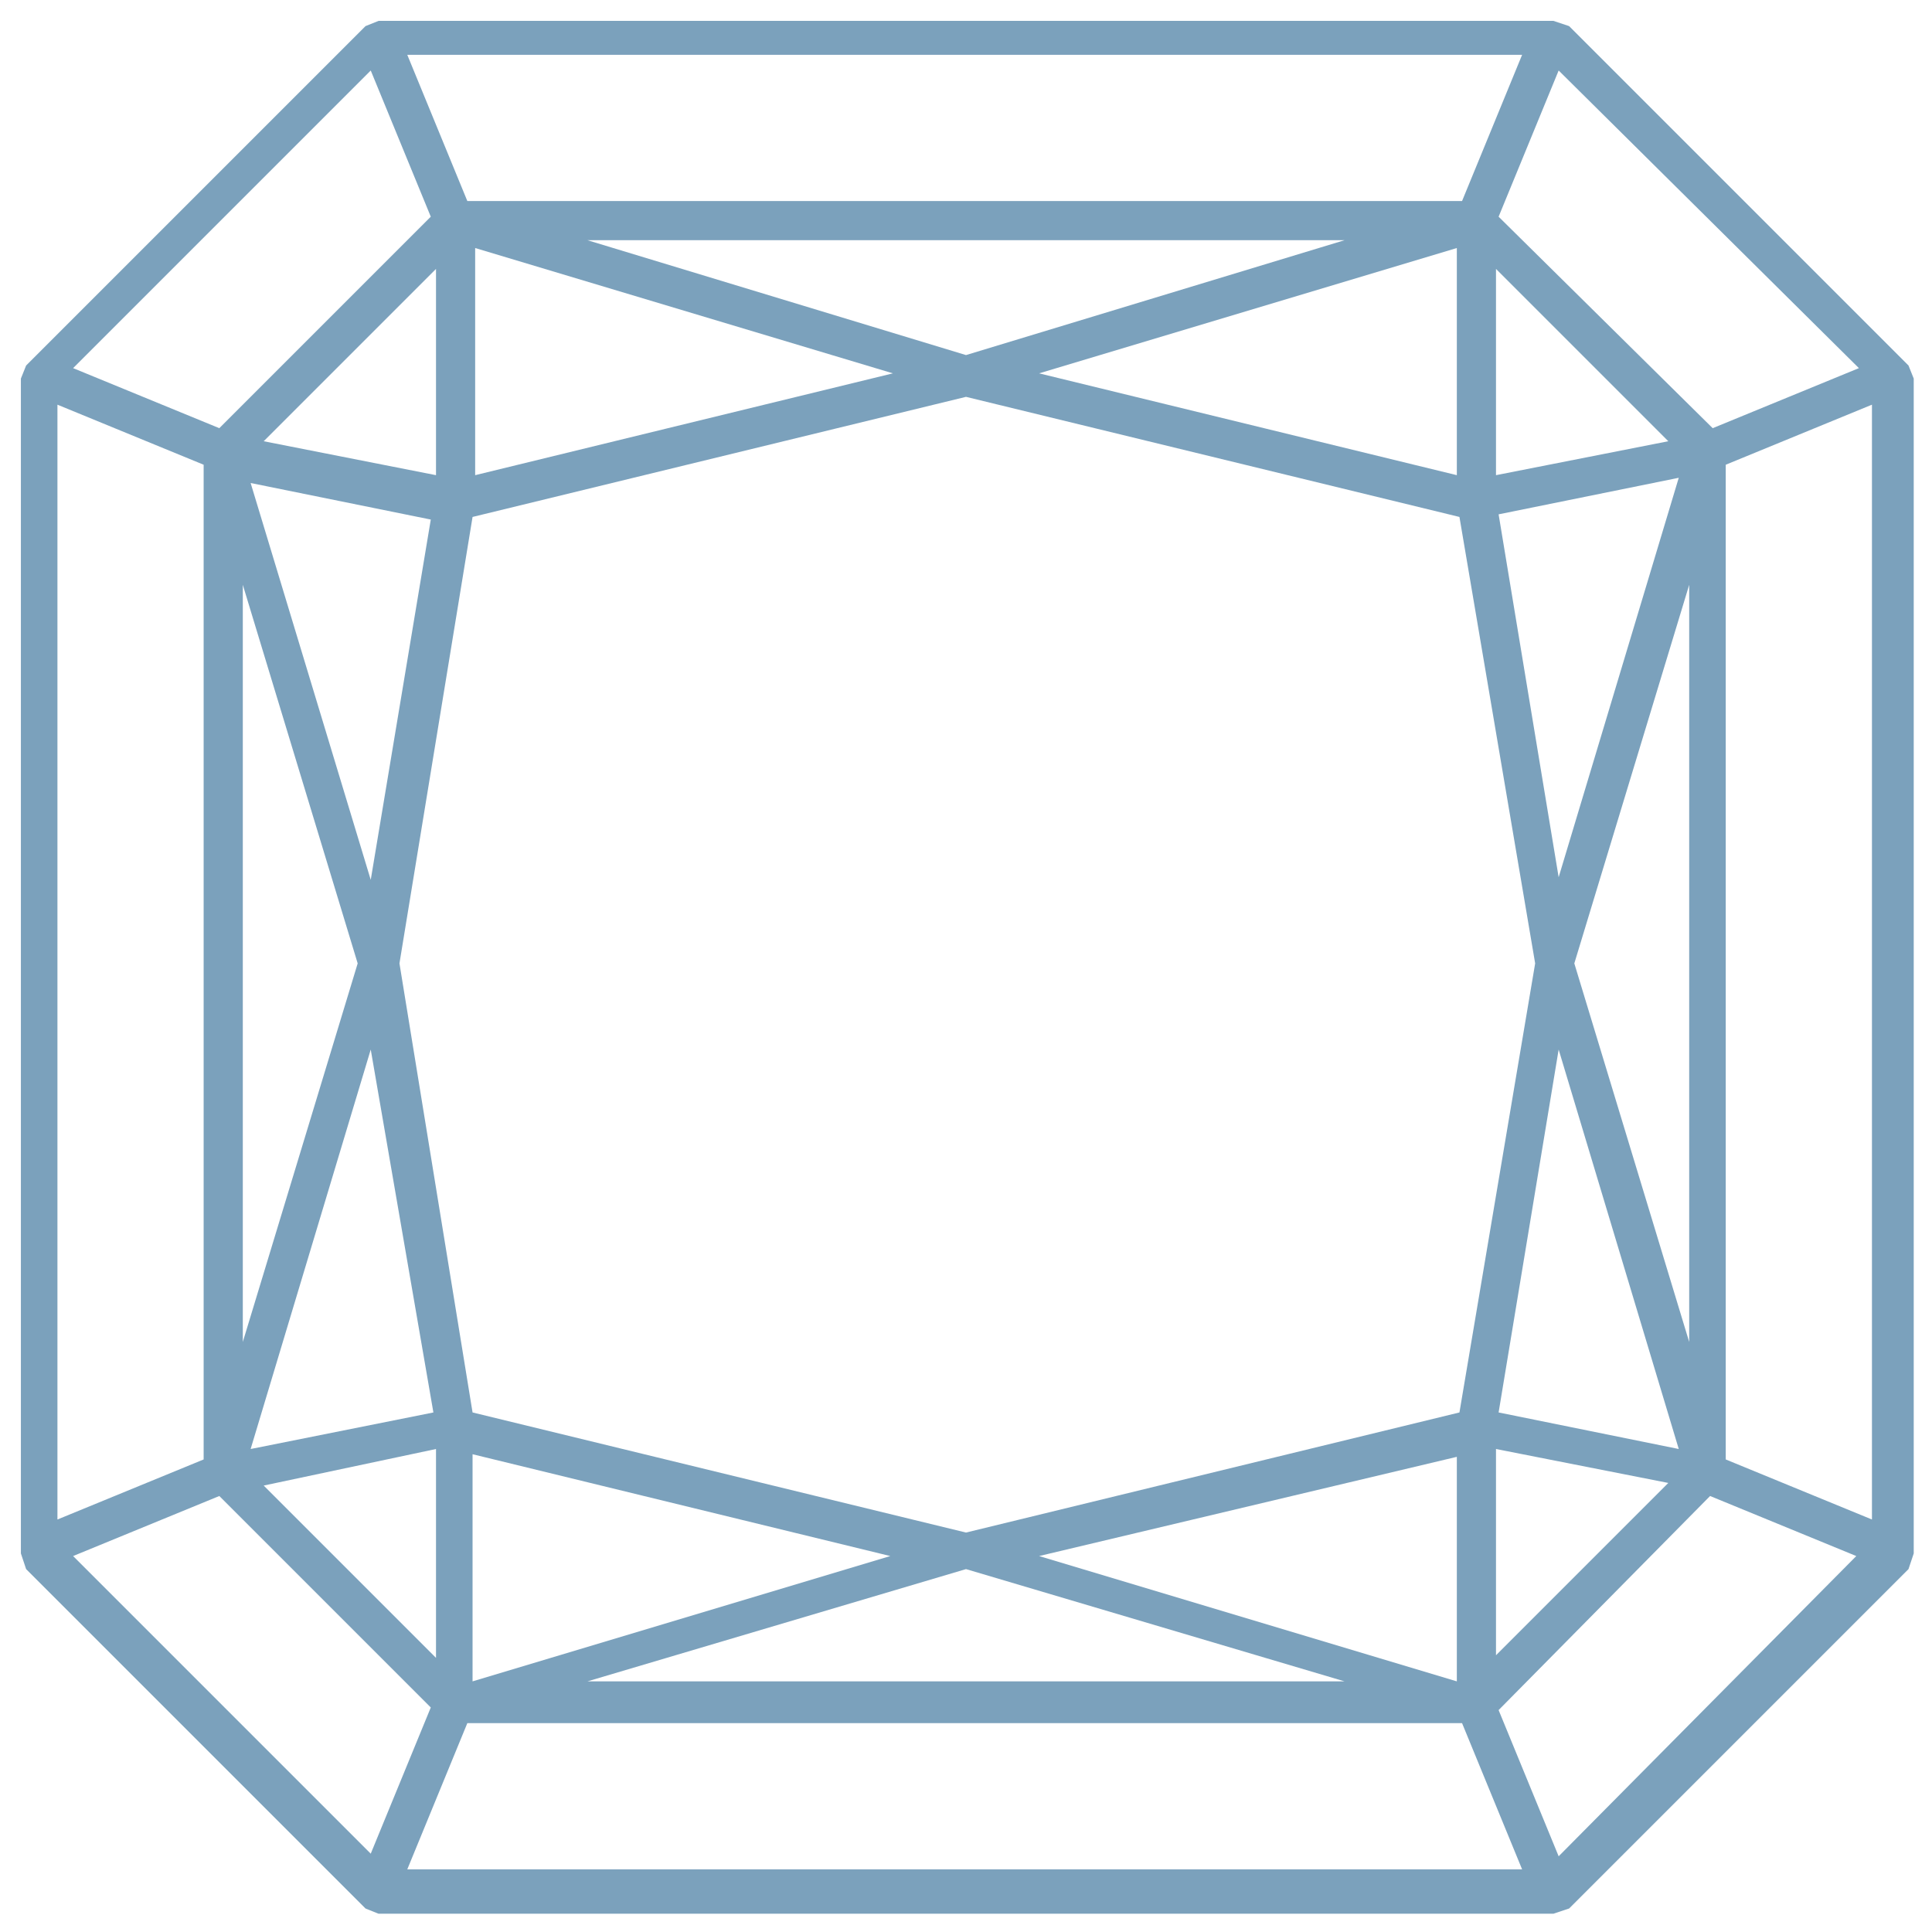
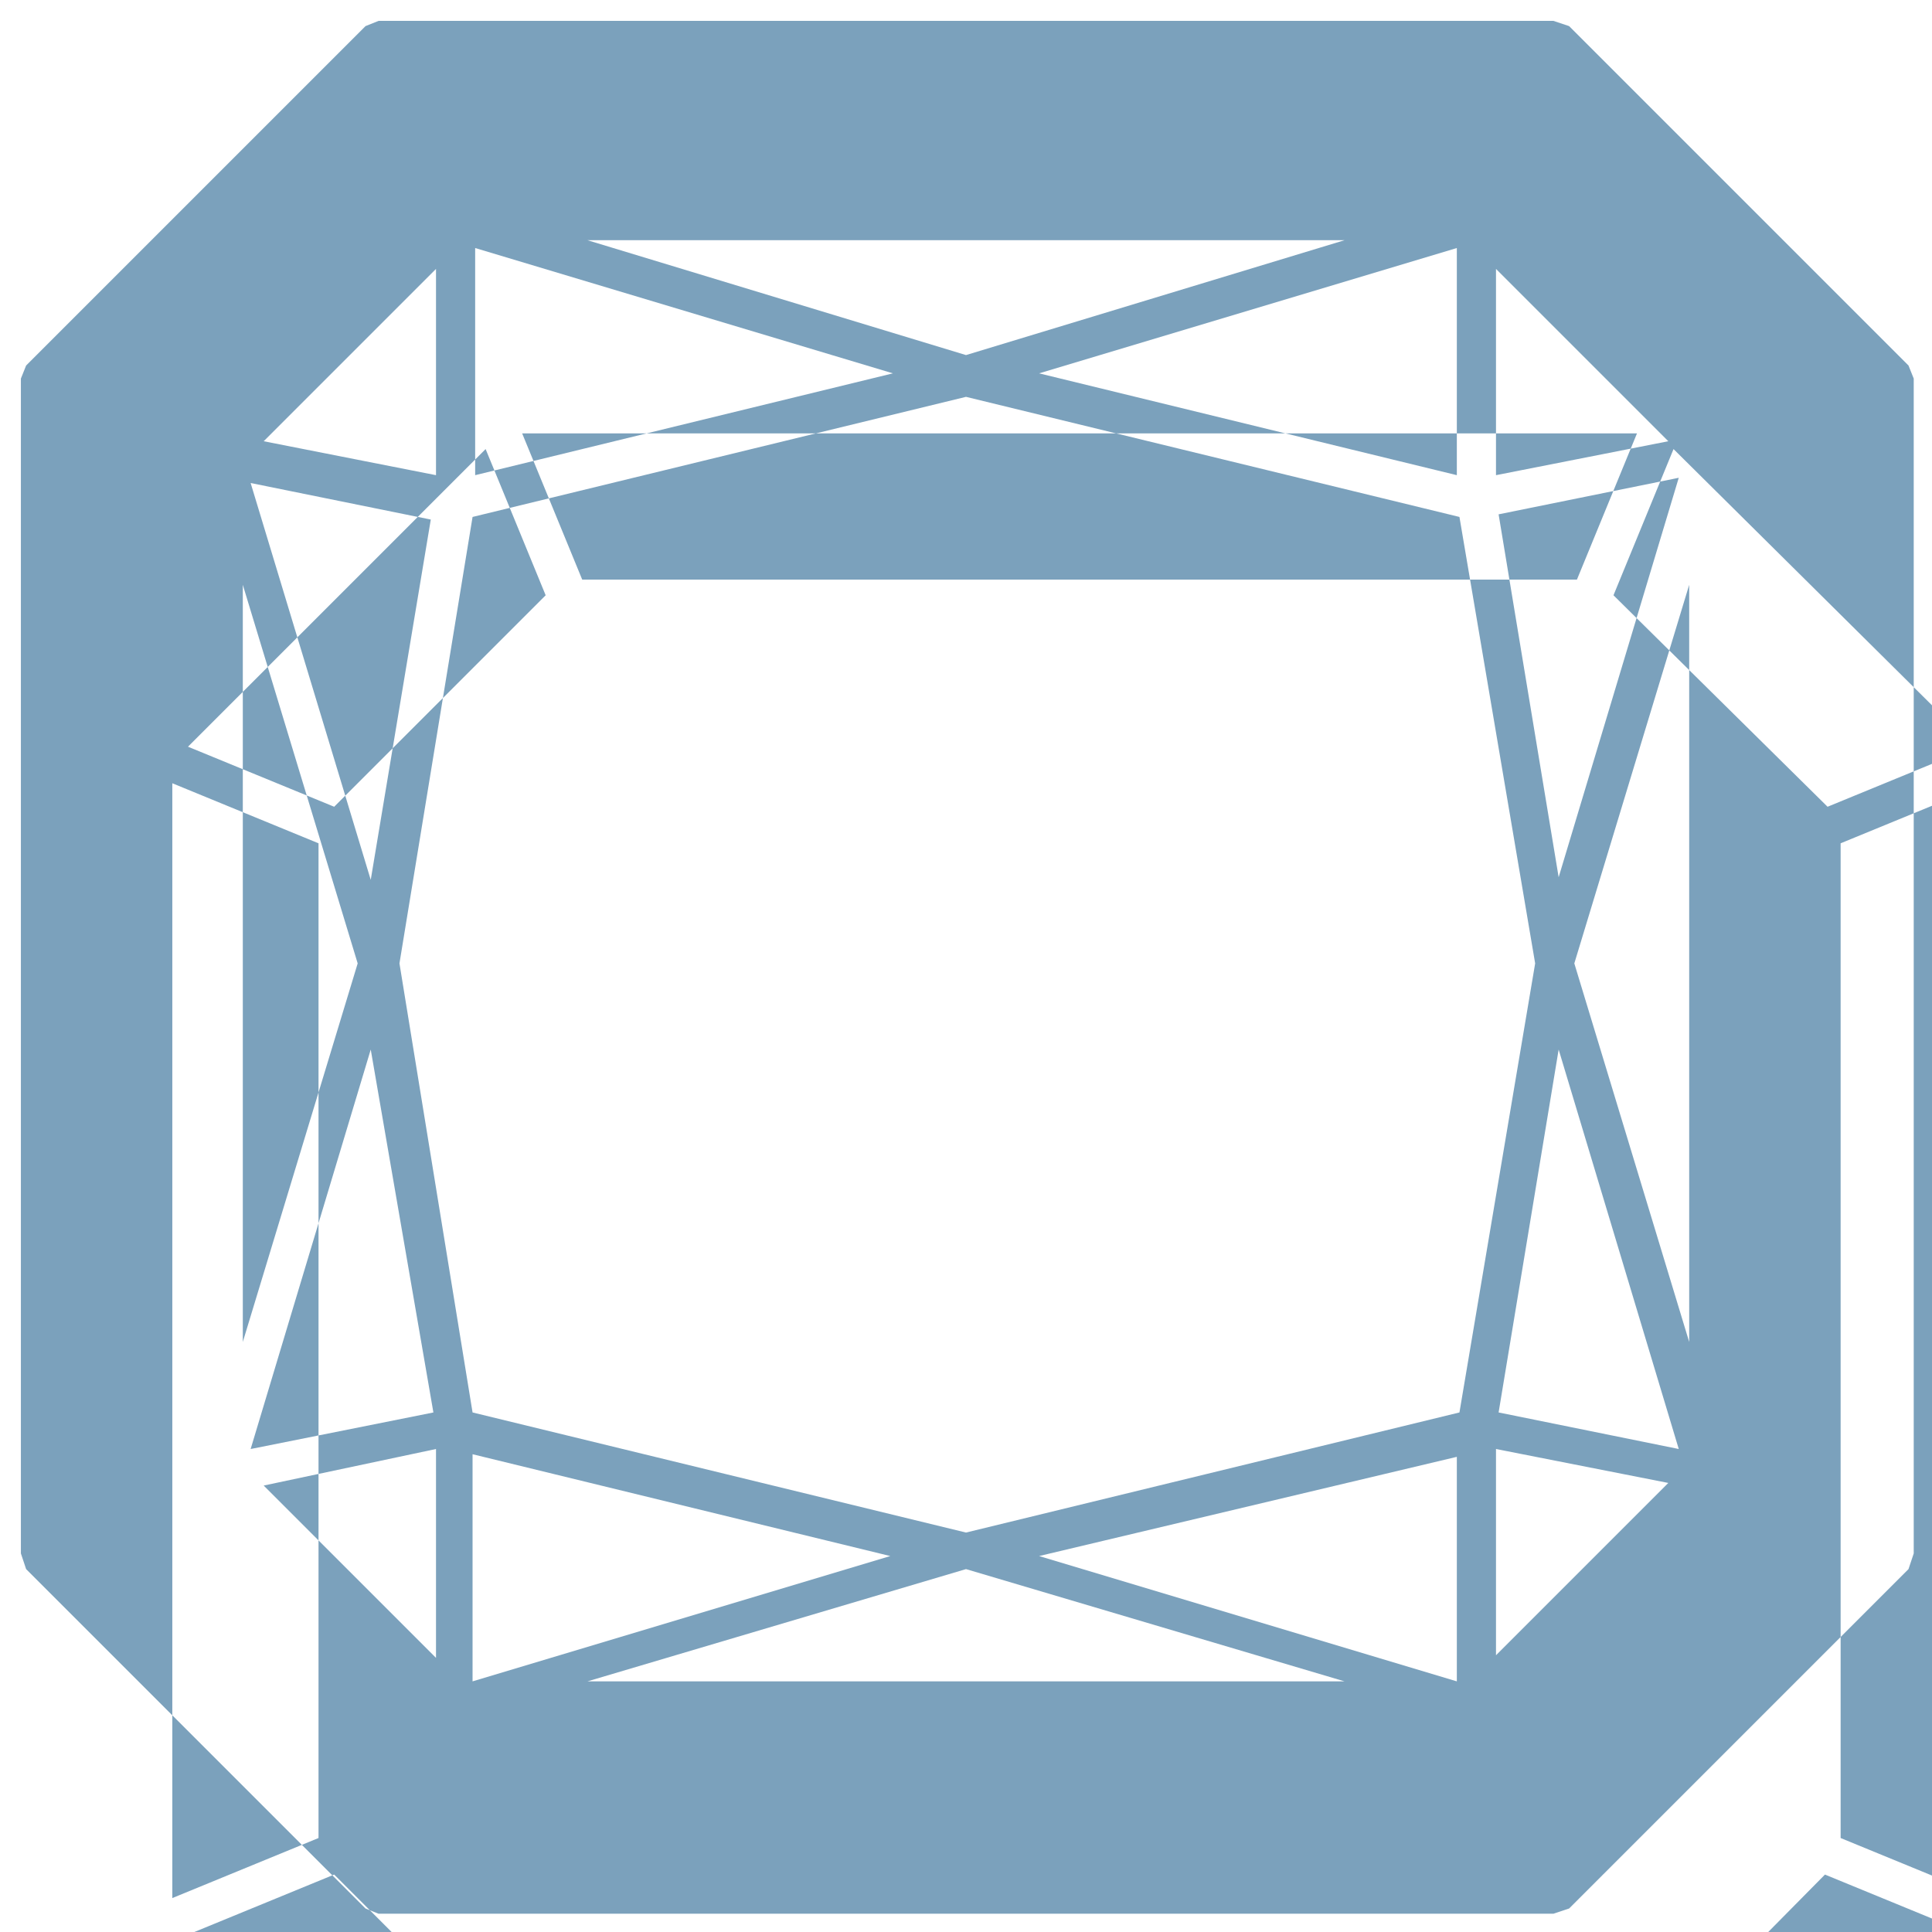
<svg xmlns="http://www.w3.org/2000/svg" version="1.2" viewBox="13 13 74 74" width="74" height="74">
  <title>diamond-radiant</title>
  <style>
		.s0 { fill:#7ba1bc } 
	</style>
  <g id="Layer 1">
-     <path class="s0" d="m86.1 27l-13-13-0.6-0.2h-45l-0.5 0.2-13 13-0.2 0.5v45l0.2 0.6 13 13 0.5 0.2h45l0.6-0.2 13-13 0.2-0.6v-45zm-17.3 50.4l-16-4.8 16-3.8zm0.1-10.3l-18.9 4.6-18.9-4.6-2.8-17.2 2.8-17.1 18.9-4.6 18.9 4.6 2.9 17.1zm-21.8 5.5l-16 4.8v-8.7zm-19.9-25.9l-4.6-15.2 6.9 1.4zm0 6.5l2.4 13.9-7 1.4zm4-30.7l16 4.8-16 3.9zm21.6 4.8l16-4.8v8.7zm19.9 25.9l4.6 15.3-6.9-1.4zm0-6.6l-2.3-13.9 6.9-1.4zm-2.4-15.4v-7.9l6.6 6.6zm-20.3-4.6l-14.5-4.4h29zm-20.3 4.6l-6.6-1.3 6.6-6.6zm-3 18.7l-4.4 14.5v-29zm3 18.6v8l-6.6-6.6zm20.3 4.6l14.5 4.3h-29zm20.3-4.6l6.6 1.3-6.6 6.6zm3-18.6l4.4-14.5v29zm5.3-20.5l-8.2-8.1 2.3-5.6 11.5 11.4zm-9.6-8.7h-38.1l-2.3-5.6h42.7zm-39.5 0.6l-8.1 8.1-5.6-2.3 11.4-11.4zm-8.7 9.5v38.1l-5.6 2.3v-42.7zm0.6 39.5l8.1 8.1-2.3 5.6-11.4-11.4zm9.5 8.7h38.1l2.3 5.6h-42.7zm39.5-0.5l8.1-8.2 5.6 2.3-11.4 11.5zm8.7-9.6v-38.1l5.6-2.3v42.7z" />
+     <path class="s0" d="m86.1 27l-13-13-0.6-0.2h-45l-0.5 0.2-13 13-0.2 0.5v45l0.2 0.6 13 13 0.5 0.2h45l0.6-0.2 13-13 0.2-0.6v-45zm-17.3 50.4l-16-4.8 16-3.8zm0.1-10.3l-18.9 4.6-18.9-4.6-2.8-17.2 2.8-17.1 18.9-4.6 18.9 4.6 2.9 17.1zm-21.8 5.5l-16 4.8v-8.7zm-19.9-25.9l-4.6-15.2 6.9 1.4zm0 6.5l2.4 13.9-7 1.4zm4-30.7l16 4.8-16 3.9zm21.6 4.8l16-4.8v8.7zm19.9 25.9l4.6 15.3-6.9-1.4zm0-6.6l-2.3-13.9 6.9-1.4zm-2.4-15.4v-7.9l6.6 6.6zm-20.3-4.6l-14.5-4.4h29zm-20.3 4.6l-6.6-1.3 6.6-6.6zm-3 18.7l-4.4 14.5v-29zm3 18.6v8l-6.6-6.6zm20.3 4.6l14.5 4.3h-29zm20.3-4.6l6.6 1.3-6.6 6.6zm3-18.6l4.4-14.5v29m5.3-20.5l-8.2-8.1 2.3-5.6 11.5 11.4zm-9.6-8.7h-38.1l-2.3-5.6h42.7zm-39.5 0.6l-8.1 8.1-5.6-2.3 11.4-11.4zm-8.7 9.5v38.1l-5.6 2.3v-42.7zm0.6 39.5l8.1 8.1-2.3 5.6-11.4-11.4zm9.5 8.7h38.1l2.3 5.6h-42.7zm39.5-0.5l8.1-8.2 5.6 2.3-11.4 11.5zm8.7-9.6v-38.1l5.6-2.3v42.7z" />
  </g>
</svg>